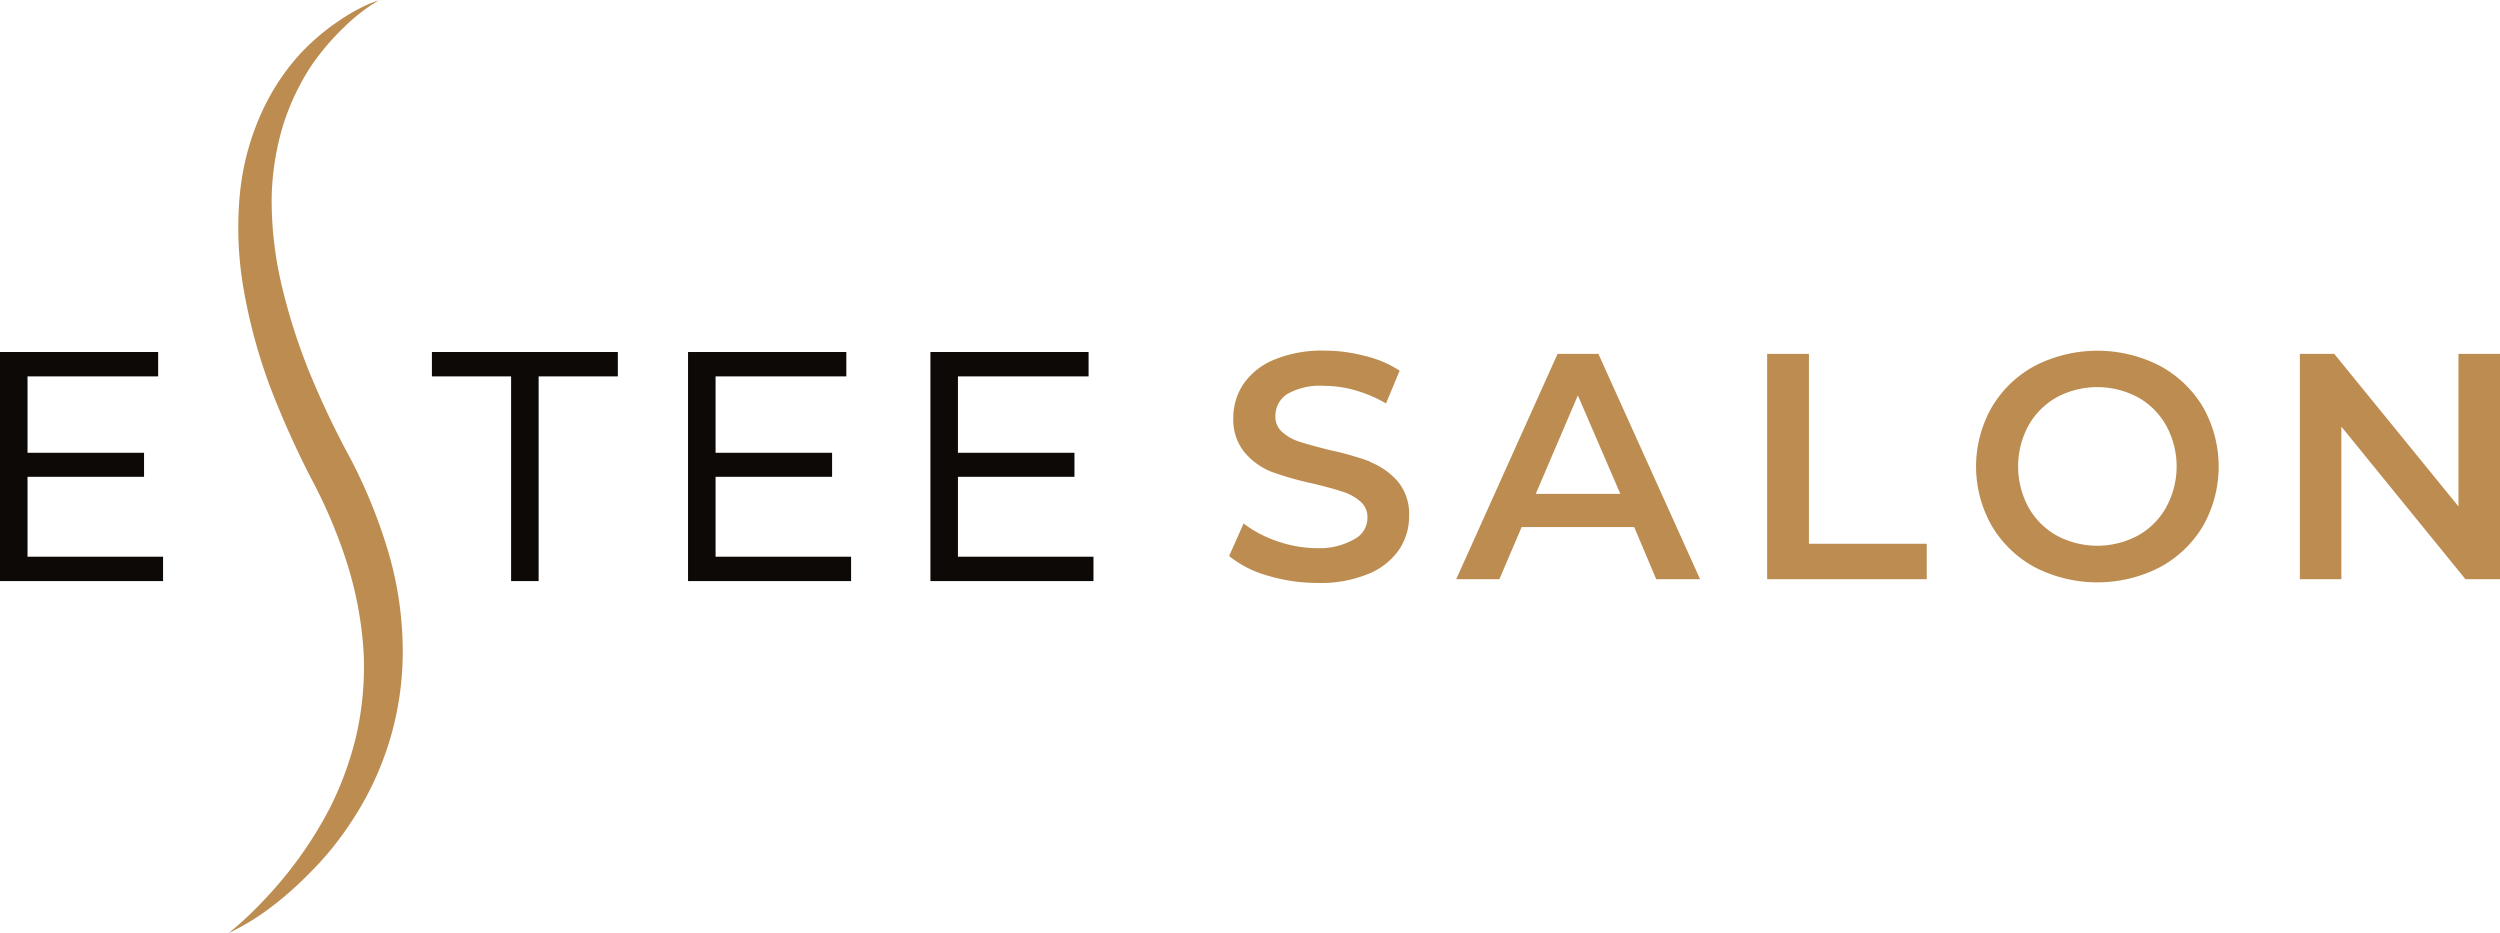
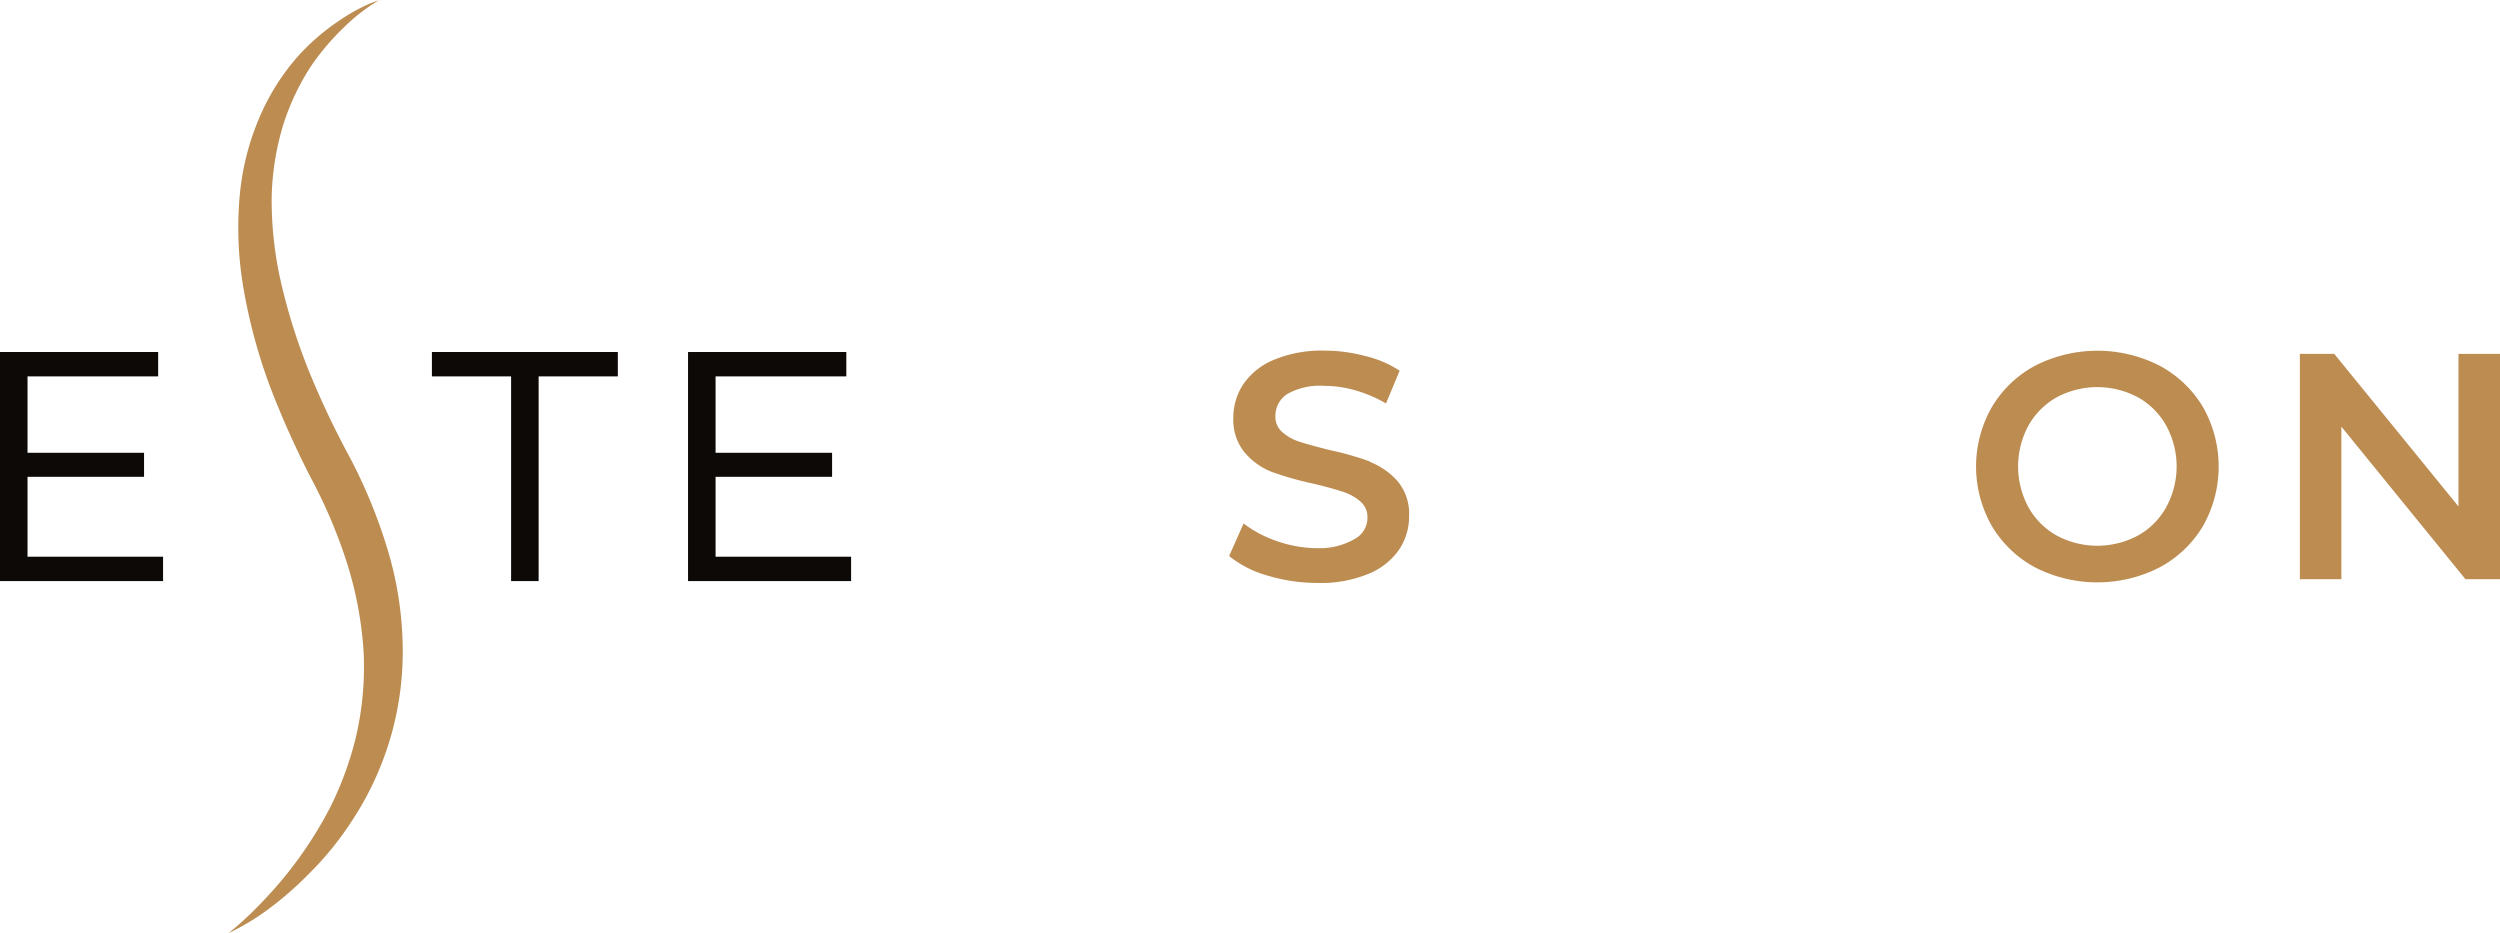
<svg xmlns="http://www.w3.org/2000/svg" viewBox="0 0 214.34 80">
  <defs>
    <style>.cls-1{fill:#0d0907;}.cls-2{fill:#bc8c51;}</style>
  </defs>
  <g id="Layer_2" data-name="Layer 2">
    <g id="Layer_1-2" data-name="Layer 1">
      <polygon class="cls-1" points="2.36 40.88 12.35 40.88 12.35 38.82 2.36 38.82 2.36 32.27 13.56 32.27 13.56 30.18 0 30.18 0 49.82 13.98 49.82 13.98 47.73 2.36 47.73 2.36 40.88" />
      <polygon class="cls-1" points="37.03 32.27 43.82 32.27 43.82 49.82 46.18 49.82 46.18 32.27 52.97 32.27 52.97 30.18 37.03 30.18 37.03 32.27" />
      <polygon class="cls-1" points="61.35 40.88 71.34 40.88 71.34 38.82 61.35 38.82 61.35 32.27 72.56 32.27 72.56 30.18 58.99 30.18 58.99 49.82 72.97 49.82 72.97 47.73 61.35 47.73 61.35 40.88" />
-       <polygon class="cls-1" points="82.13 47.73 82.13 40.88 92.12 40.88 92.12 38.82 82.13 38.82 82.13 32.27 93.33 32.27 93.33 30.18 79.77 30.18 79.77 49.82 93.75 49.82 93.75 47.73 82.13 47.73" />
      <path class="cls-2" d="M117.46,39.57a25.8,25.8,0,0,0-3.54-1c-1-.26-1.87-.49-2.48-.69a4.15,4.15,0,0,1-1.5-.83,1.7,1.7,0,0,1-.59-1.35,2.22,2.22,0,0,1,1-1.91,5.66,5.66,0,0,1,3.16-.71,9.78,9.78,0,0,1,2.67.38,11.25,11.25,0,0,1,2.65,1.13L120,31.78A9.46,9.46,0,0,0,117,30.51a13.6,13.6,0,0,0-3.47-.45,10.64,10.64,0,0,0-4.29.78,5.89,5.89,0,0,0-2.63,2.08,5.18,5.18,0,0,0-.87,2.91,4.42,4.42,0,0,0,1,3,5.92,5.92,0,0,0,2.35,1.65,28.9,28.9,0,0,0,3.57,1q1.57.38,2.49.69a4.19,4.19,0,0,1,1.5.84,1.72,1.72,0,0,1,.59,1.36,2.06,2.06,0,0,1-1.06,1.82A6,6,0,0,1,113,47a10.5,10.5,0,0,1-3.47-.59,10,10,0,0,1-2.91-1.53l-1.24,2.79a9.11,9.11,0,0,0,3.3,1.68,14.85,14.85,0,0,0,4.32.63,10.63,10.63,0,0,0,4.3-.77,5.85,5.85,0,0,0,2.64-2.07,5.08,5.08,0,0,0,.87-2.9,4.35,4.35,0,0,0-1-3,6.17,6.17,0,0,0-2.36-1.64" />
-       <path class="cls-2" d="M133.54,30.34l-8.69,19.32h3.7l1.91-4.47h9.65L142,49.66h3.76l-8.72-19.32Zm-1.87,12,3.61-8.44,3.64,8.44Z" />
-       <polygon class="cls-2" points="155.09 30.34 151.51 30.34 151.51 49.66 165.19 49.66 165.19 46.62 155.09 46.62 155.09 30.34" />
      <path class="cls-2" d="M185.15,31.35a11.74,11.74,0,0,0-10.66,0,9.51,9.51,0,0,0-3.72,3.56,10.27,10.27,0,0,0,0,10.18,9.51,9.51,0,0,0,3.72,3.56,11.74,11.74,0,0,0,10.66,0,9.6,9.6,0,0,0,3.72-3.54,10.35,10.35,0,0,0,0-10.22,9.6,9.6,0,0,0-3.72-3.54m.57,12.14a6.24,6.24,0,0,1-2.43,2.43,7.38,7.38,0,0,1-6.95,0,6.31,6.31,0,0,1-2.43-2.43,7.36,7.36,0,0,1,0-7,6.31,6.31,0,0,1,2.43-2.43,7.38,7.38,0,0,1,6.95,0,6.24,6.24,0,0,1,2.43,2.43,7.29,7.29,0,0,1,0,7" />
      <polygon class="cls-2" points="210.78 30.34 210.78 43.42 200.13 30.34 197.18 30.34 197.18 49.66 200.74 49.66 200.74 36.58 211.38 49.66 214.34 49.66 214.34 30.34 210.78 30.34" />
      <path class="cls-2" d="M32.52,0a15.76,15.76,0,0,0-3.05,2.36,21.19,21.19,0,0,0-2.81,3.32,20.56,20.56,0,0,0-2.37,5,22.88,22.88,0,0,0-1,6.39,31.68,31.68,0,0,0,.82,7.22,51.23,51.23,0,0,0,2.37,7.51A74.82,74.82,0,0,0,30,39.23a44.61,44.61,0,0,1,3.31,8.15,30.27,30.27,0,0,1,1.22,8.53,26.3,26.3,0,0,1-4.34,14.44A27,27,0,0,1,26.4,75a29.06,29.06,0,0,1-3.46,3A20.45,20.45,0,0,1,19.6,80a28.61,28.61,0,0,0,2.85-2.64,34.52,34.52,0,0,0,5.84-8.1,28.6,28.6,0,0,0,2.24-6.13A26.54,26.54,0,0,0,31.18,56a31.73,31.73,0,0,0-1.38-7.57A43.67,43.67,0,0,0,26.67,41a78.59,78.59,0,0,1-3.54-7.91,47.21,47.21,0,0,1-2.22-8.17,30.62,30.62,0,0,1-.37-8,22,22,0,0,1,1.77-7,19.42,19.42,0,0,1,3.24-5.1,18.63,18.63,0,0,1,3.46-3A15.87,15.87,0,0,1,31.56.37a9.24,9.24,0,0,1,1-.37" />
    </g>
  </g>
</svg>